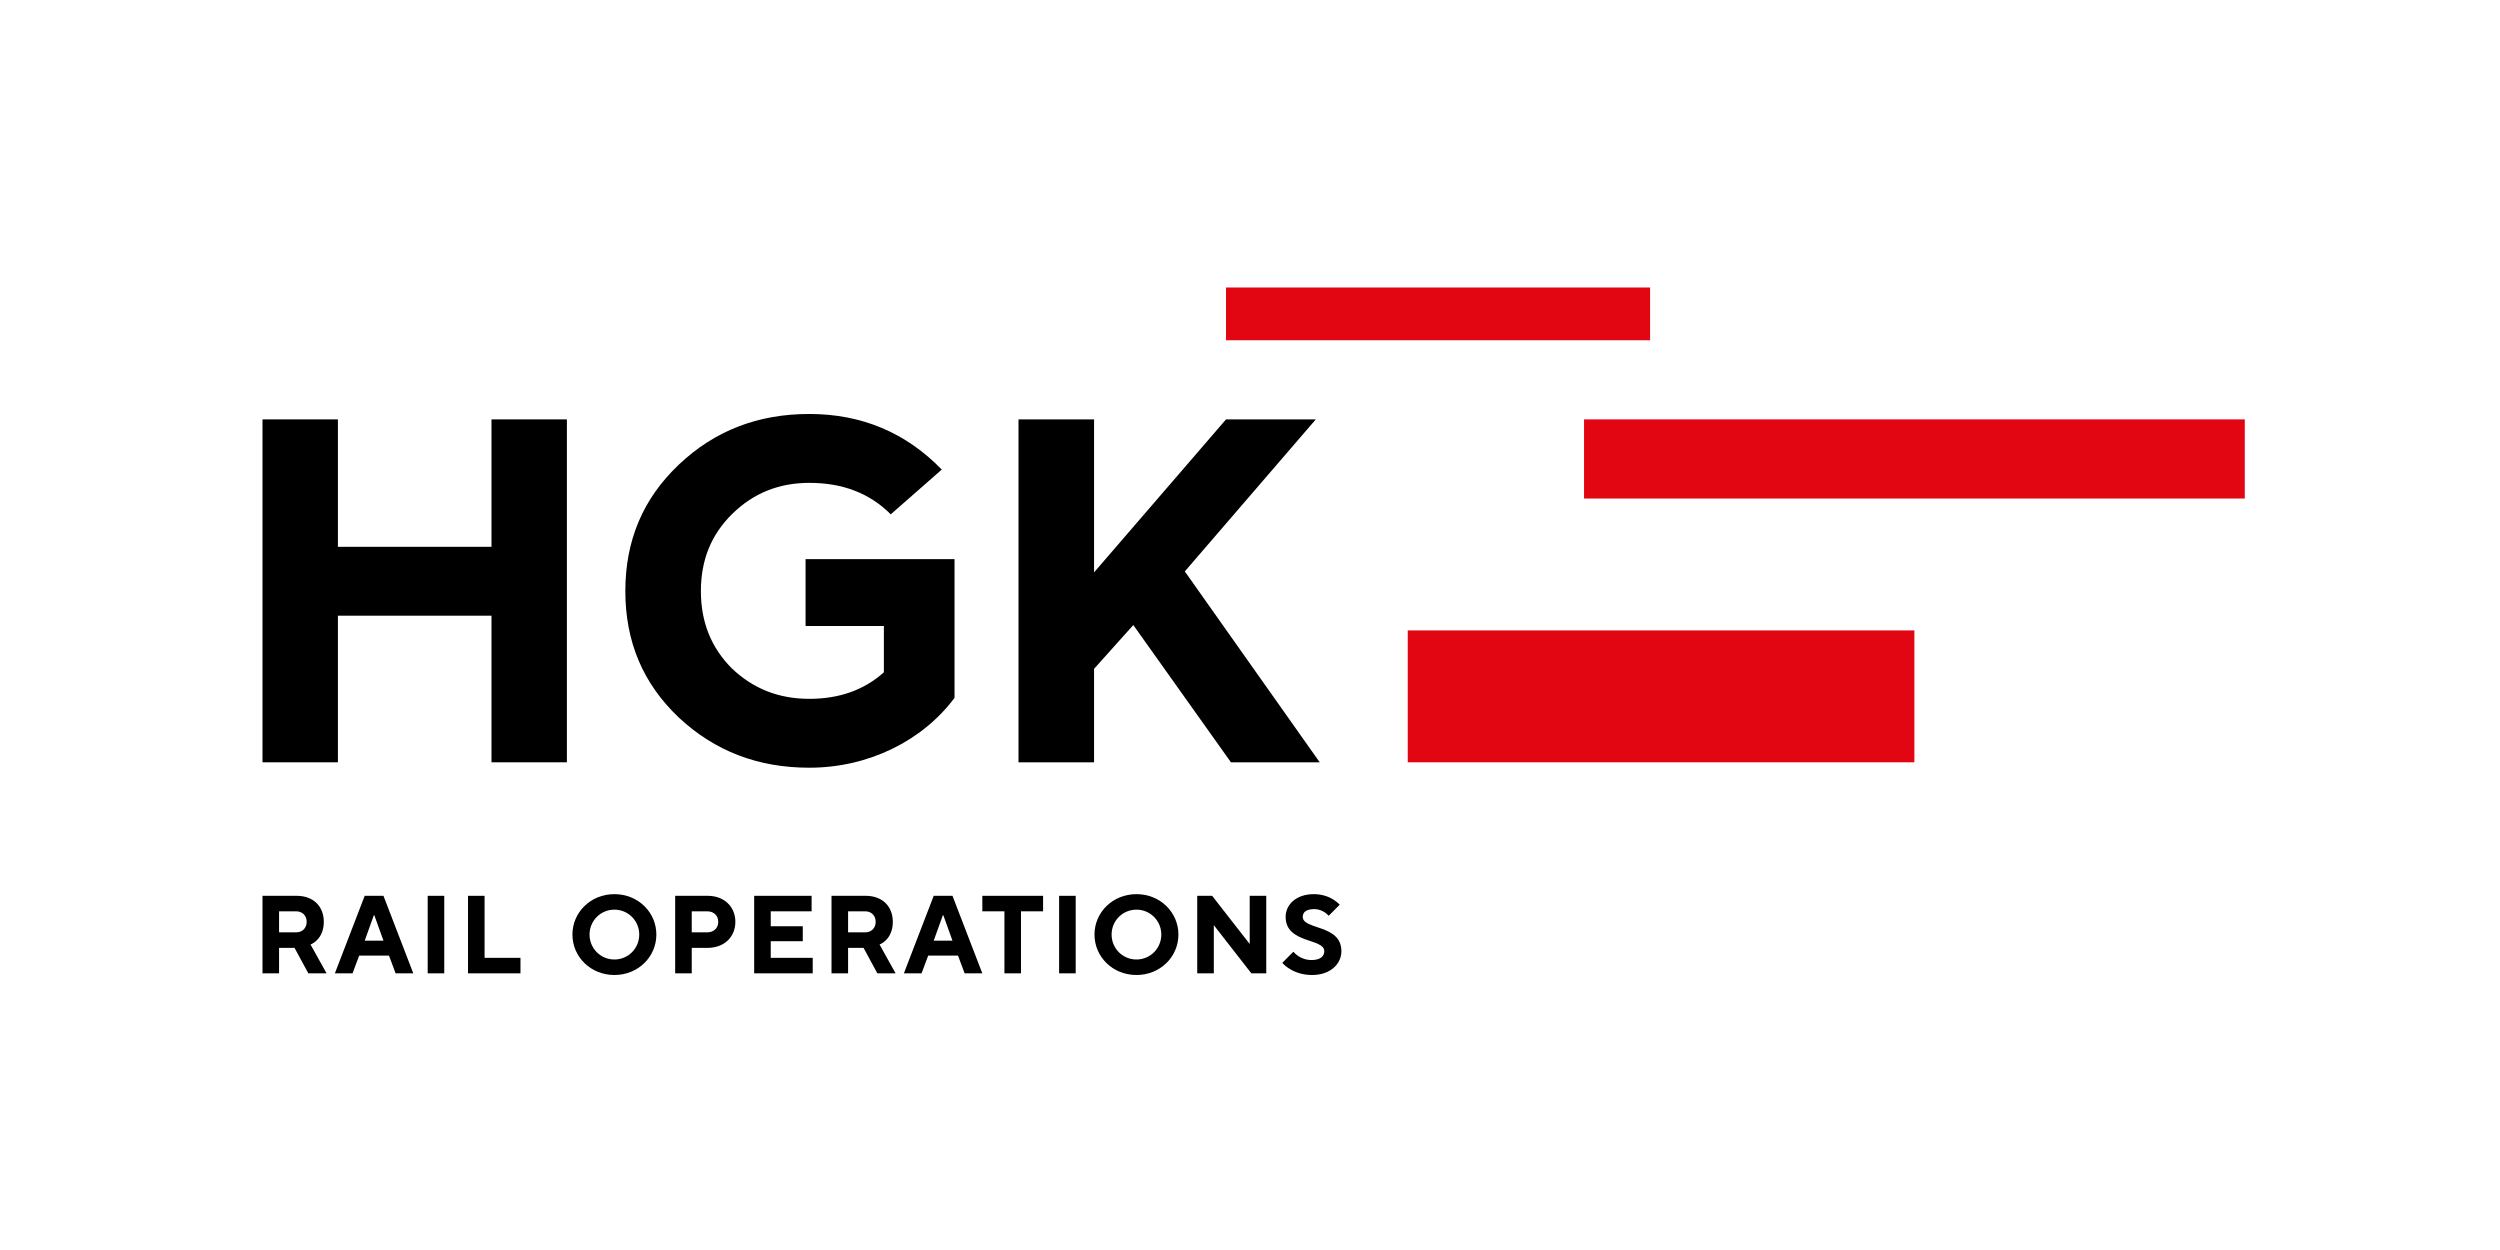
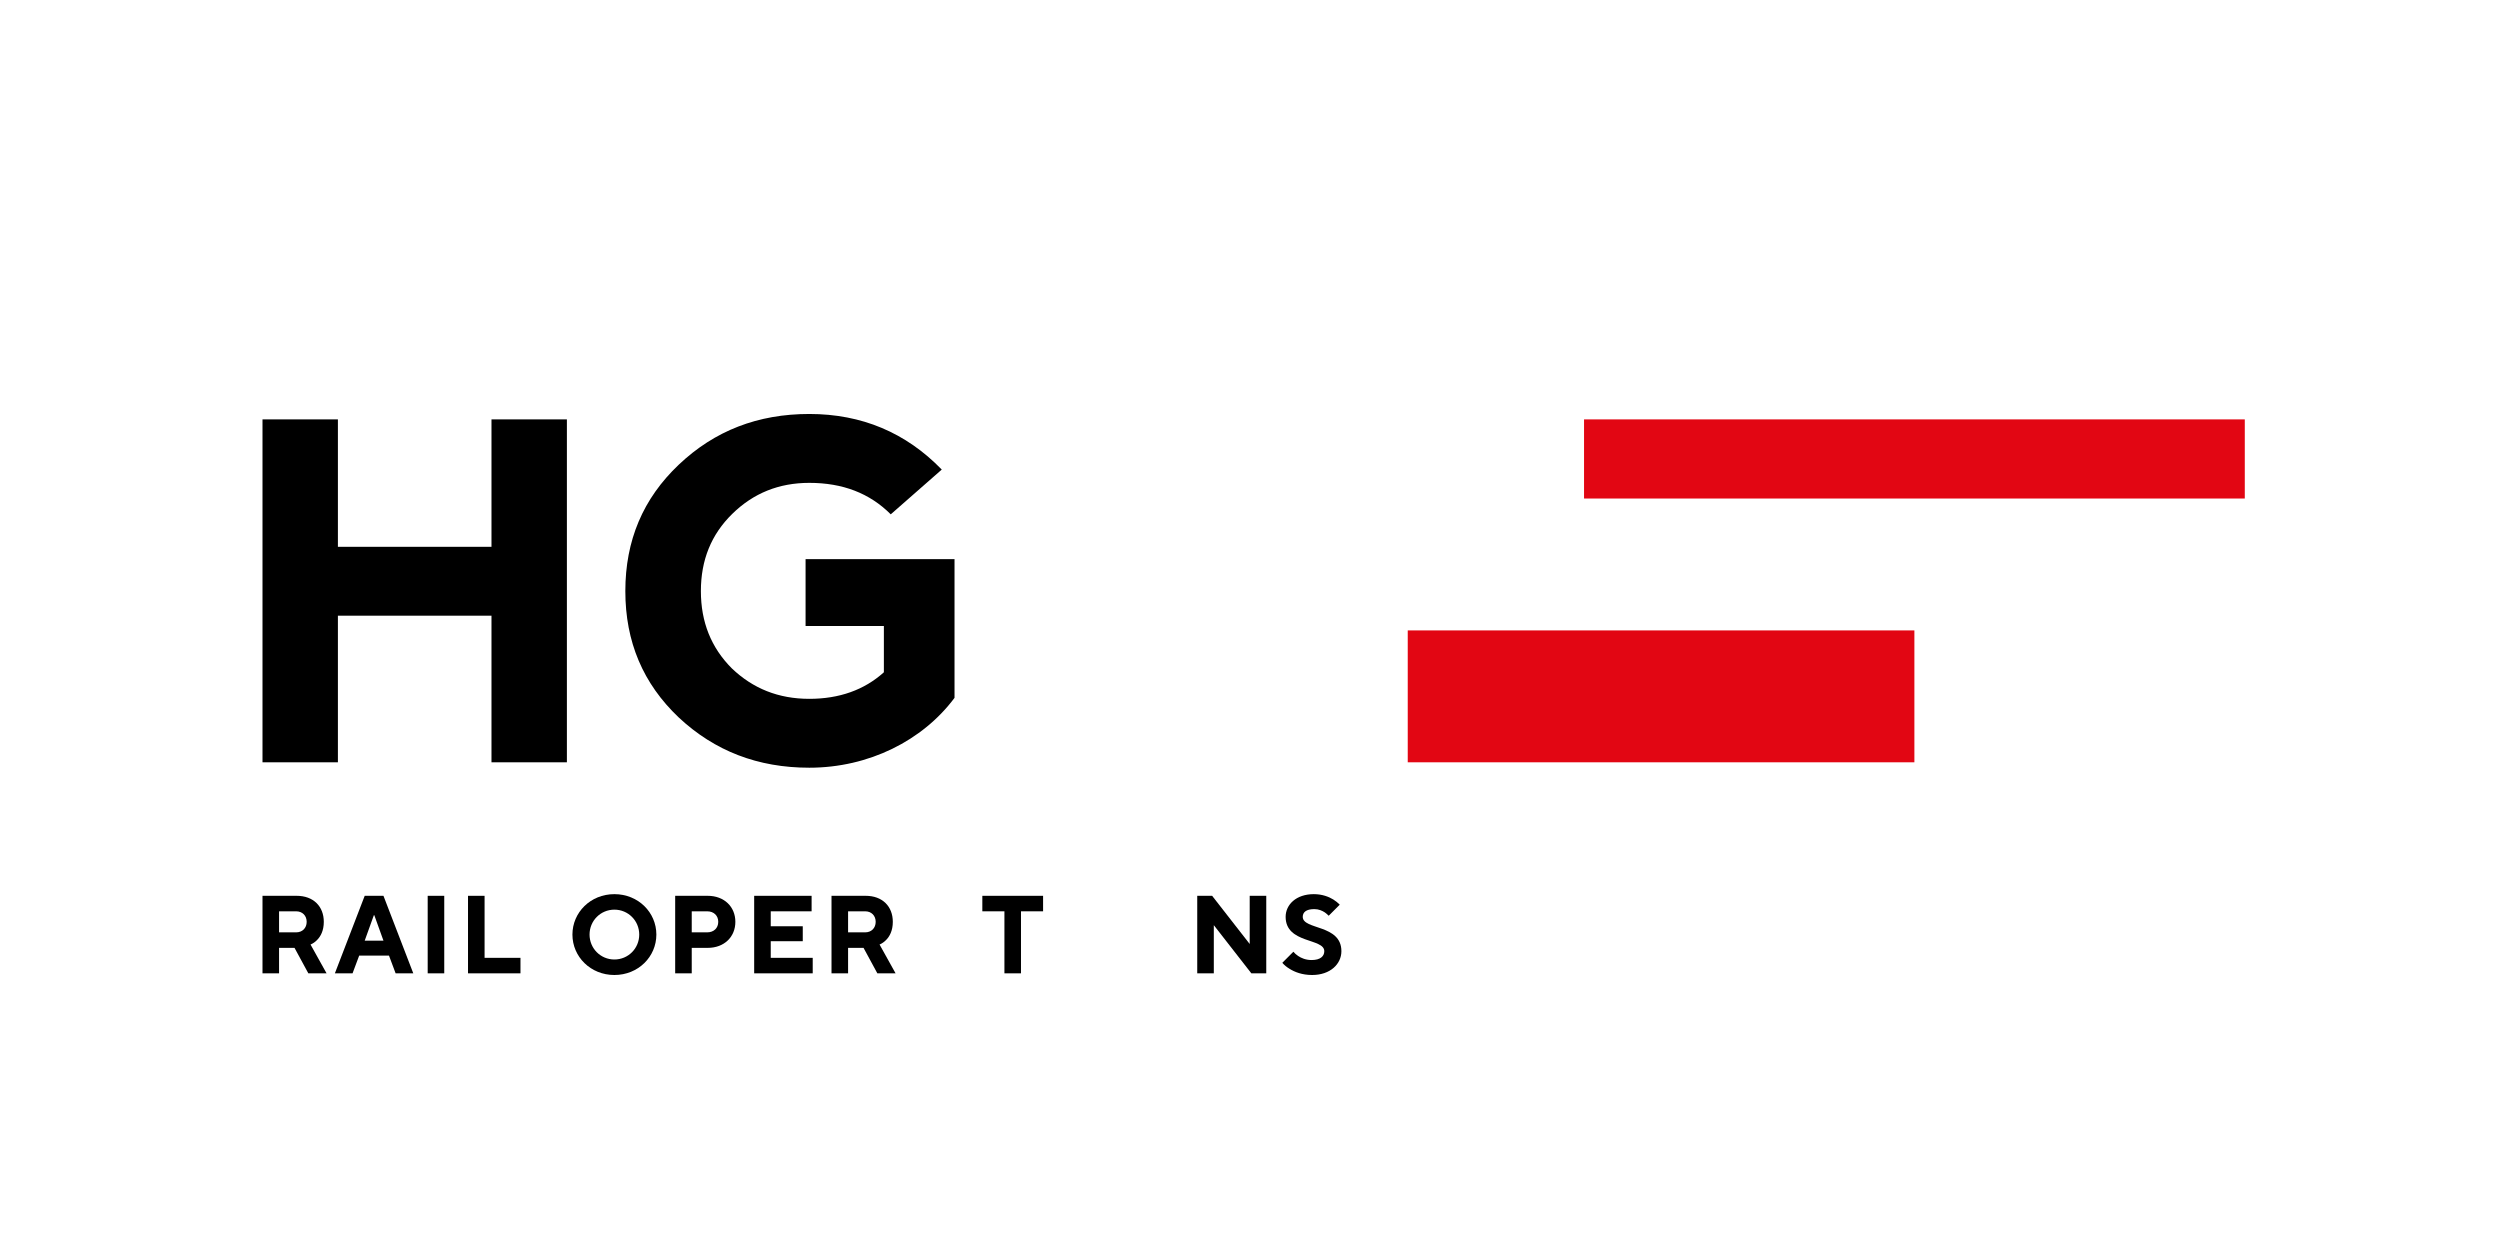
<svg xmlns="http://www.w3.org/2000/svg" width="200" height="100" viewBox="0 0 200 100" fill="none">
  <rect width="200" height="100" fill="white" />
  <path fill-rule="evenodd" clip-rule="evenodd" d="M23.695 74.588C24.189 74.588 24.534 74.243 24.534 73.747C24.534 73.25 24.189 72.905 23.695 72.905H22.325V74.588H23.695ZM21 71.665H23.739C25.064 71.665 25.904 72.506 25.904 73.747C25.904 74.456 25.647 74.916 25.373 75.191C25.223 75.35 25.047 75.475 24.843 75.563L26.125 77.867H24.667L23.562 75.829H22.325V77.867H21V71.665Z" fill="black" />
  <path fill-rule="evenodd" clip-rule="evenodd" d="M30.677 75.253L29.944 73.216H29.909L29.176 75.253H30.677ZM29.176 71.665H30.677L33.063 77.867H31.65L31.119 76.449H28.734L28.204 77.867H26.79L29.176 71.665Z" fill="black" />
  <path fill-rule="evenodd" clip-rule="evenodd" d="M34.215 77.867H35.54V71.665H34.215V77.867Z" fill="black" />
  <path fill-rule="evenodd" clip-rule="evenodd" d="M37.441 71.665H38.766V76.627H41.638V77.867H37.441V71.665Z" fill="black" />
  <path fill-rule="evenodd" clip-rule="evenodd" d="M49.151 76.76C50.256 76.76 51.139 75.873 51.139 74.766C51.139 73.658 50.256 72.772 49.151 72.772C48.047 72.772 47.164 73.658 47.164 74.766C47.164 75.873 48.047 76.76 49.151 76.76ZM49.151 71.532C51.06 71.532 52.509 72.993 52.509 74.766C52.509 76.538 51.06 78 49.151 78C47.243 78 45.794 76.538 45.794 74.766C45.794 72.993 47.243 71.532 49.151 71.532Z" fill="black" />
  <path fill-rule="evenodd" clip-rule="evenodd" d="M56.576 74.588C57.106 74.588 57.46 74.243 57.46 73.747C57.46 73.25 57.106 72.905 56.576 72.905H55.339V74.588H56.576ZM54.014 71.665H56.62C57.937 71.665 58.829 72.542 58.829 73.747C58.829 74.951 57.937 75.829 56.62 75.829H55.339V77.867H54.014V71.665Z" fill="black" />
  <path fill-rule="evenodd" clip-rule="evenodd" d="M60.334 71.665H64.928V72.905H61.659V74.101H64.221V75.297H61.659V76.627H65.017V77.867H60.334V71.665Z" fill="black" />
  <path fill-rule="evenodd" clip-rule="evenodd" d="M69.216 74.588C69.711 74.588 70.055 74.243 70.055 73.747C70.055 73.25 69.711 72.905 69.216 72.905H67.847V74.588H69.216ZM66.521 71.665H69.26C70.585 71.665 71.425 72.506 71.425 73.747C71.425 74.456 71.168 74.916 70.895 75.191C70.744 75.35 70.568 75.475 70.365 75.563L71.646 77.867H70.188L69.083 75.829H67.847V77.867H66.521V71.665Z" fill="black" />
-   <path fill-rule="evenodd" clip-rule="evenodd" d="M76.198 75.253L75.465 73.216H75.43L74.697 75.253H76.198ZM74.697 71.665H76.198L78.585 77.867H77.171L76.641 76.449H74.255L73.725 77.867H72.311L74.697 71.665Z" fill="black" />
  <path fill-rule="evenodd" clip-rule="evenodd" d="M80.354 72.905H78.587V71.665H83.447V72.905H81.679V77.867H80.354V72.905Z" fill="black" />
-   <path fill-rule="evenodd" clip-rule="evenodd" d="M84.73 77.867H86.055V71.665H84.73V77.867Z" fill="black" />
-   <path fill-rule="evenodd" clip-rule="evenodd" d="M90.916 76.76C92.02 76.76 92.904 75.873 92.904 74.766C92.904 73.658 92.02 72.772 90.916 72.772C89.811 72.772 88.928 73.658 88.928 74.766C88.928 75.873 89.811 76.76 90.916 76.76ZM90.916 71.532C92.824 71.532 94.274 72.993 94.274 74.766C94.274 76.538 92.824 78 90.916 78C89.008 78 87.559 76.538 87.559 74.766C87.559 72.993 89.008 71.532 90.916 71.532Z" fill="black" />
+   <path fill-rule="evenodd" clip-rule="evenodd" d="M84.73 77.867H86.055V71.665V77.867Z" fill="black" />
  <path fill-rule="evenodd" clip-rule="evenodd" d="M95.779 71.665H96.971L99.976 75.519V71.665H101.301V77.867H100.108L97.105 74.013V77.867H95.779V71.665Z" fill="black" />
  <path fill-rule="evenodd" clip-rule="evenodd" d="M103.469 76.139C103.576 76.263 103.699 76.378 103.849 76.476C104.096 76.644 104.459 76.803 104.927 76.803C105.634 76.803 105.943 76.494 105.943 76.095C105.943 75.04 102.851 75.51 102.851 73.348C102.851 72.373 103.69 71.532 105.103 71.532C105.784 71.532 106.314 71.745 106.659 71.957C106.862 72.081 107.03 72.223 107.18 72.373L106.297 73.26C106.199 73.162 106.102 73.073 105.987 72.993C105.784 72.861 105.501 72.728 105.148 72.728C104.476 72.728 104.22 72.993 104.22 73.348C104.22 74.403 107.312 73.933 107.312 76.095C107.312 77.114 106.429 78 104.971 78C104.167 78 103.576 77.76 103.178 77.513C102.939 77.371 102.745 77.211 102.585 77.025L103.469 76.139Z" fill="black" />
  <path fill-rule="evenodd" clip-rule="evenodd" d="M27.032 60.984V49.255H39.319V60.984H45.351V33.551H39.319V43.745H27.032V33.551H21V60.984H27.032Z" fill="black" />
  <path fill-rule="evenodd" clip-rule="evenodd" d="M64.744 33.118C60.623 33.118 57.17 34.457 54.305 37.172C51.44 39.888 50.027 43.234 50.027 47.288C50.027 51.341 51.44 54.687 54.305 57.403C57.17 60.079 60.623 61.417 64.744 61.417C69.493 61.417 73.811 59.253 76.362 55.828V44.73H64.446V50.082H70.71V53.782C69.14 55.198 67.139 55.907 64.744 55.907C62.272 55.907 60.231 55.08 58.543 53.467C56.895 51.814 56.071 49.767 56.071 47.288C56.071 44.808 56.895 42.761 58.583 41.108C60.27 39.455 62.311 38.629 64.744 38.629C67.413 38.629 69.572 39.455 71.26 41.147L75.341 37.566C72.477 34.614 68.944 33.118 64.744 33.118Z" fill="black" />
-   <path fill-rule="evenodd" clip-rule="evenodd" d="M87.525 60.984V53.506L90.664 50.003L98.475 60.984H105.578L94.785 45.713L105.264 33.551H98.082L87.525 45.791V33.551H81.48V60.984H87.525Z" fill="black" />
  <path fill-rule="evenodd" clip-rule="evenodd" d="M126.723 39.882H179.583V33.551H126.723V39.882Z" fill="#E20613" />
-   <path fill-rule="evenodd" clip-rule="evenodd" d="M98.081 27.221H132.007V23H98.081V27.221Z" fill="#E20613" />
  <path fill-rule="evenodd" clip-rule="evenodd" d="M112.619 60.984H153.151V50.433H112.619V60.984Z" fill="#E20613" />
</svg>